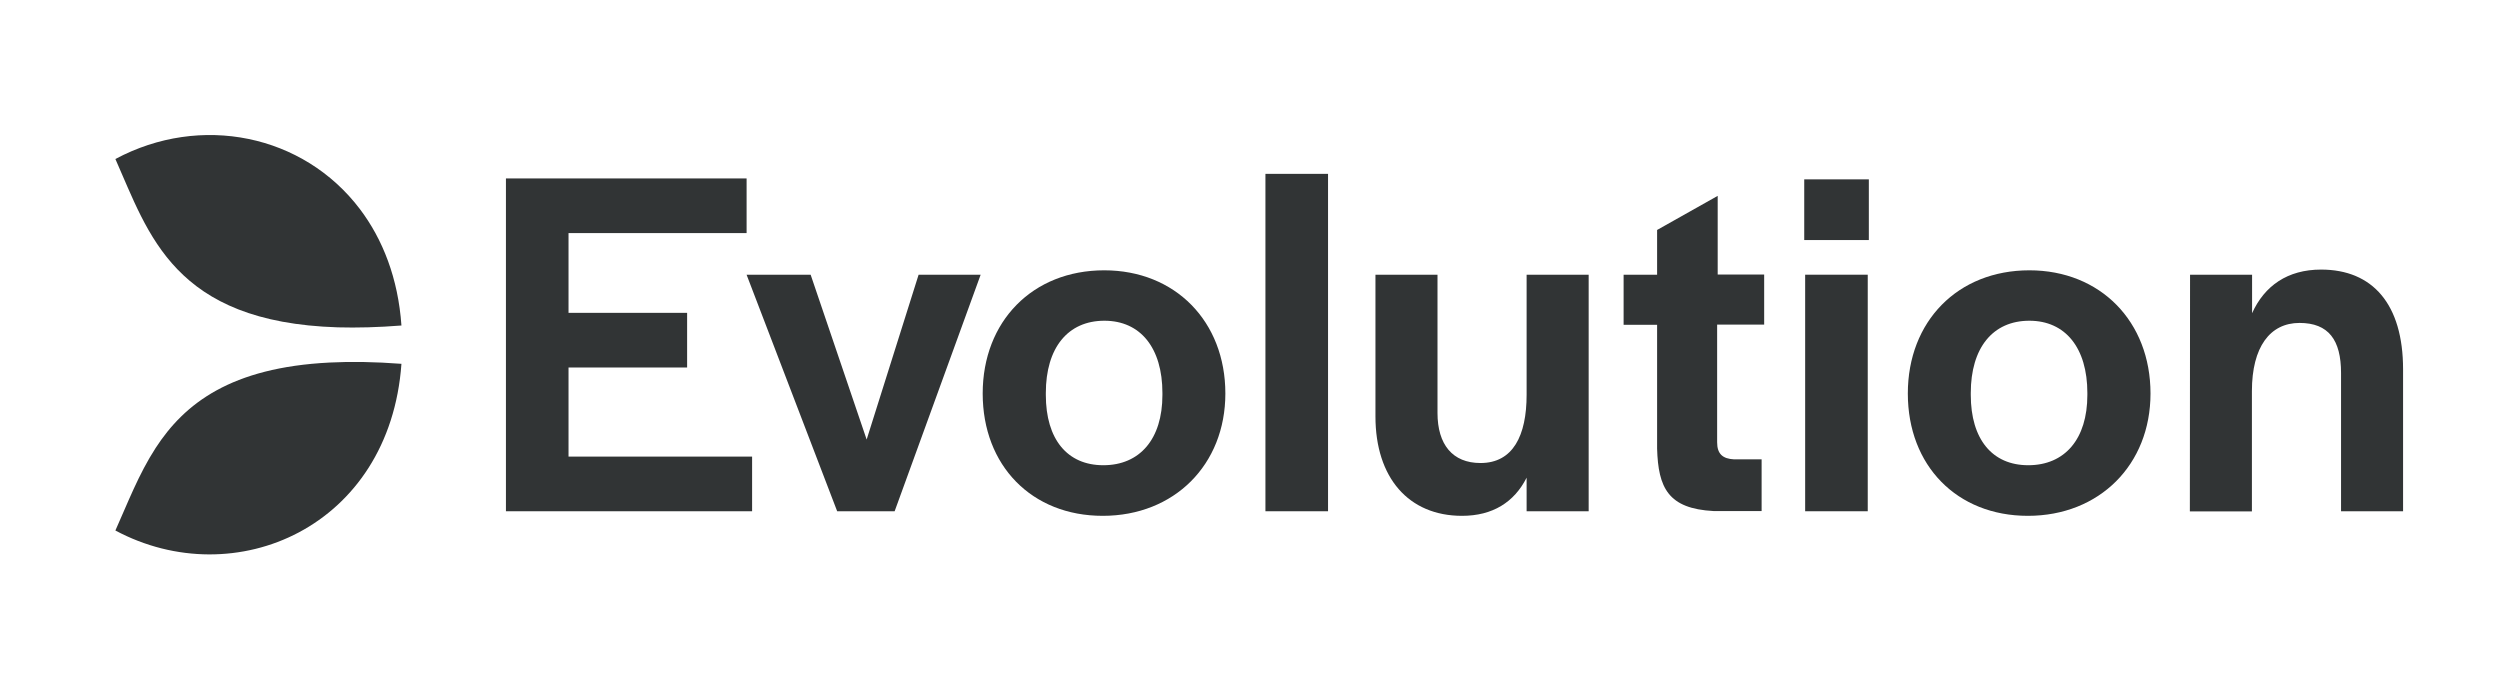
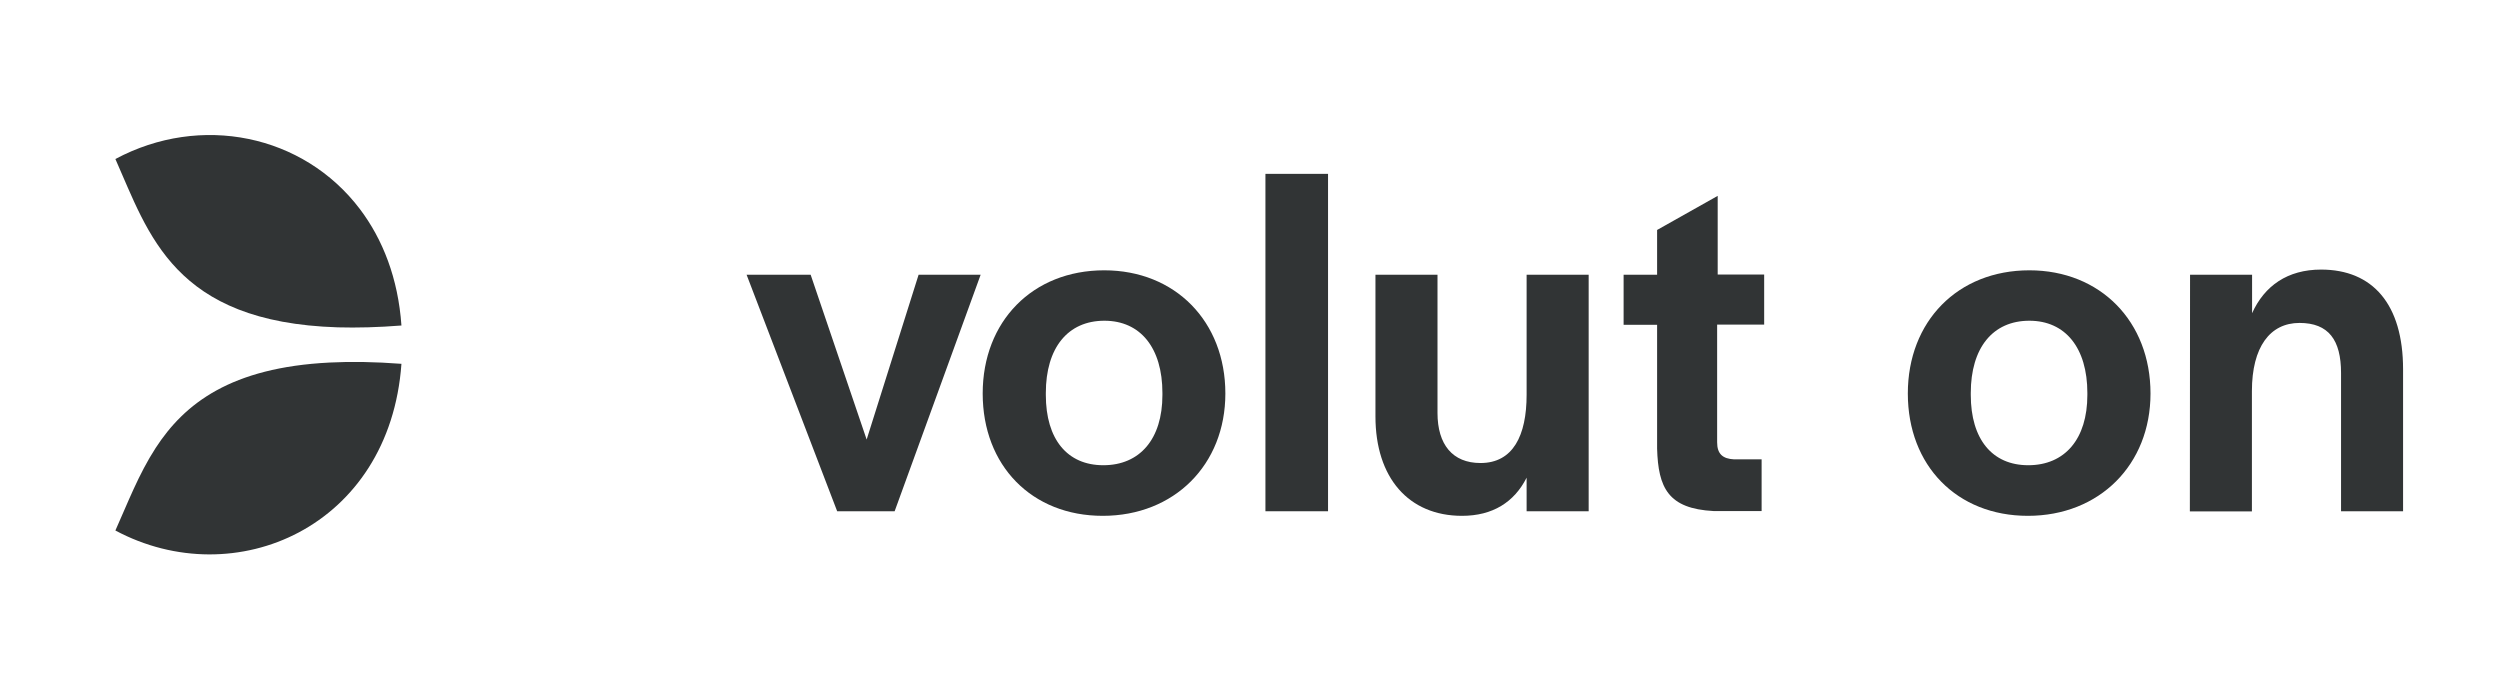
<svg xmlns="http://www.w3.org/2000/svg" width="144" height="40" viewBox="0 0 144 40" fill="none">
-   <path d="M29.142 10.278H43.004V13.426H32.747V18.02H39.578V21.168H32.747V26.3H43.321V29.448H29.142V10.278Z" fill="#313435" />
  <path d="M43.003 15.823H46.693L49.919 25.318L52.912 15.823H56.486L51.531 29.448H48.221L43.003 15.823Z" fill="#313435" />
  <path d="M56.603 22.667C56.603 18.506 59.48 15.57 63.602 15.57C67.693 15.57 70.581 18.517 70.581 22.667C70.581 26.765 67.64 29.712 63.518 29.712C59.428 29.712 56.603 26.818 56.603 22.667ZM66.955 22.752V22.636C66.955 20.037 65.69 18.474 63.613 18.474C61.505 18.474 60.24 20.037 60.24 22.636V22.752C60.24 25.297 61.473 26.797 63.55 26.797C65.658 26.797 66.955 25.287 66.955 22.752Z" fill="#313435" />
  <path d="M72.889 10.014H76.495V29.448H72.889V10.014Z" fill="#313435" />
  <path d="M79.226 23.987V15.823H82.8V23.787C82.8 25.603 83.664 26.67 85.277 26.67C87.153 26.67 87.933 25.086 87.933 22.741V15.823H91.507V29.448H87.933V27.515C87.217 28.93 85.973 29.712 84.212 29.712C81.134 29.712 79.226 27.515 79.226 23.987Z" fill="#313435" />
  <path d="M95.449 25.836V18.707H93.52V15.823H95.449V13.246L98.939 11.282V15.813H101.616V18.696H98.907V25.477C98.907 26.142 99.223 26.427 99.887 26.459H101.469V29.437H98.707C96.082 29.3 95.513 28.096 95.449 25.836Z" fill="#313435" />
-   <path d="M103.924 10.331H107.645V13.827H103.924V10.331ZM103.977 15.823H107.582V29.448H103.977V15.823Z" fill="#313435" />
  <path d="M109.891 22.667C109.891 18.506 112.769 15.57 116.891 15.57C120.981 15.57 123.869 18.517 123.869 22.667C123.869 26.765 120.928 29.712 116.806 29.712C112.716 29.712 109.891 26.818 109.891 22.667ZM120.232 22.752V22.636C120.232 20.037 118.967 18.474 116.891 18.474C114.782 18.474 113.517 20.037 113.517 22.636V22.752C113.517 25.297 114.751 26.797 116.827 26.797C118.936 26.797 120.232 25.287 120.232 22.752Z" fill="#313435" />
  <path d="M126.147 15.823H129.72V18.041C130.437 16.457 131.766 15.528 133.695 15.528C136.667 15.528 138.417 17.524 138.417 21.273V29.448H134.844V21.484C134.844 19.583 134.127 18.601 132.451 18.601C130.754 18.601 129.71 19.985 129.71 22.53V29.458H126.136L126.147 15.823Z" fill="#313435" />
  <path d="M20.73 12.042C17.473 7.744 11.559 6.529 6.646 9.159C8.565 13.479 9.998 18.559 19.454 18.855C20.561 18.886 21.784 18.855 23.123 18.749C22.933 16.035 22.048 13.785 20.73 12.042Z" fill="#313435" />
  <path d="M18.991 20.882C13.298 21.168 10.631 23.238 8.965 25.804C7.985 27.314 7.352 28.983 6.646 30.557C13.54 34.243 22.448 30.356 23.123 20.956C21.594 20.84 20.213 20.819 18.991 20.882Z" fill="#313435" />
</svg>